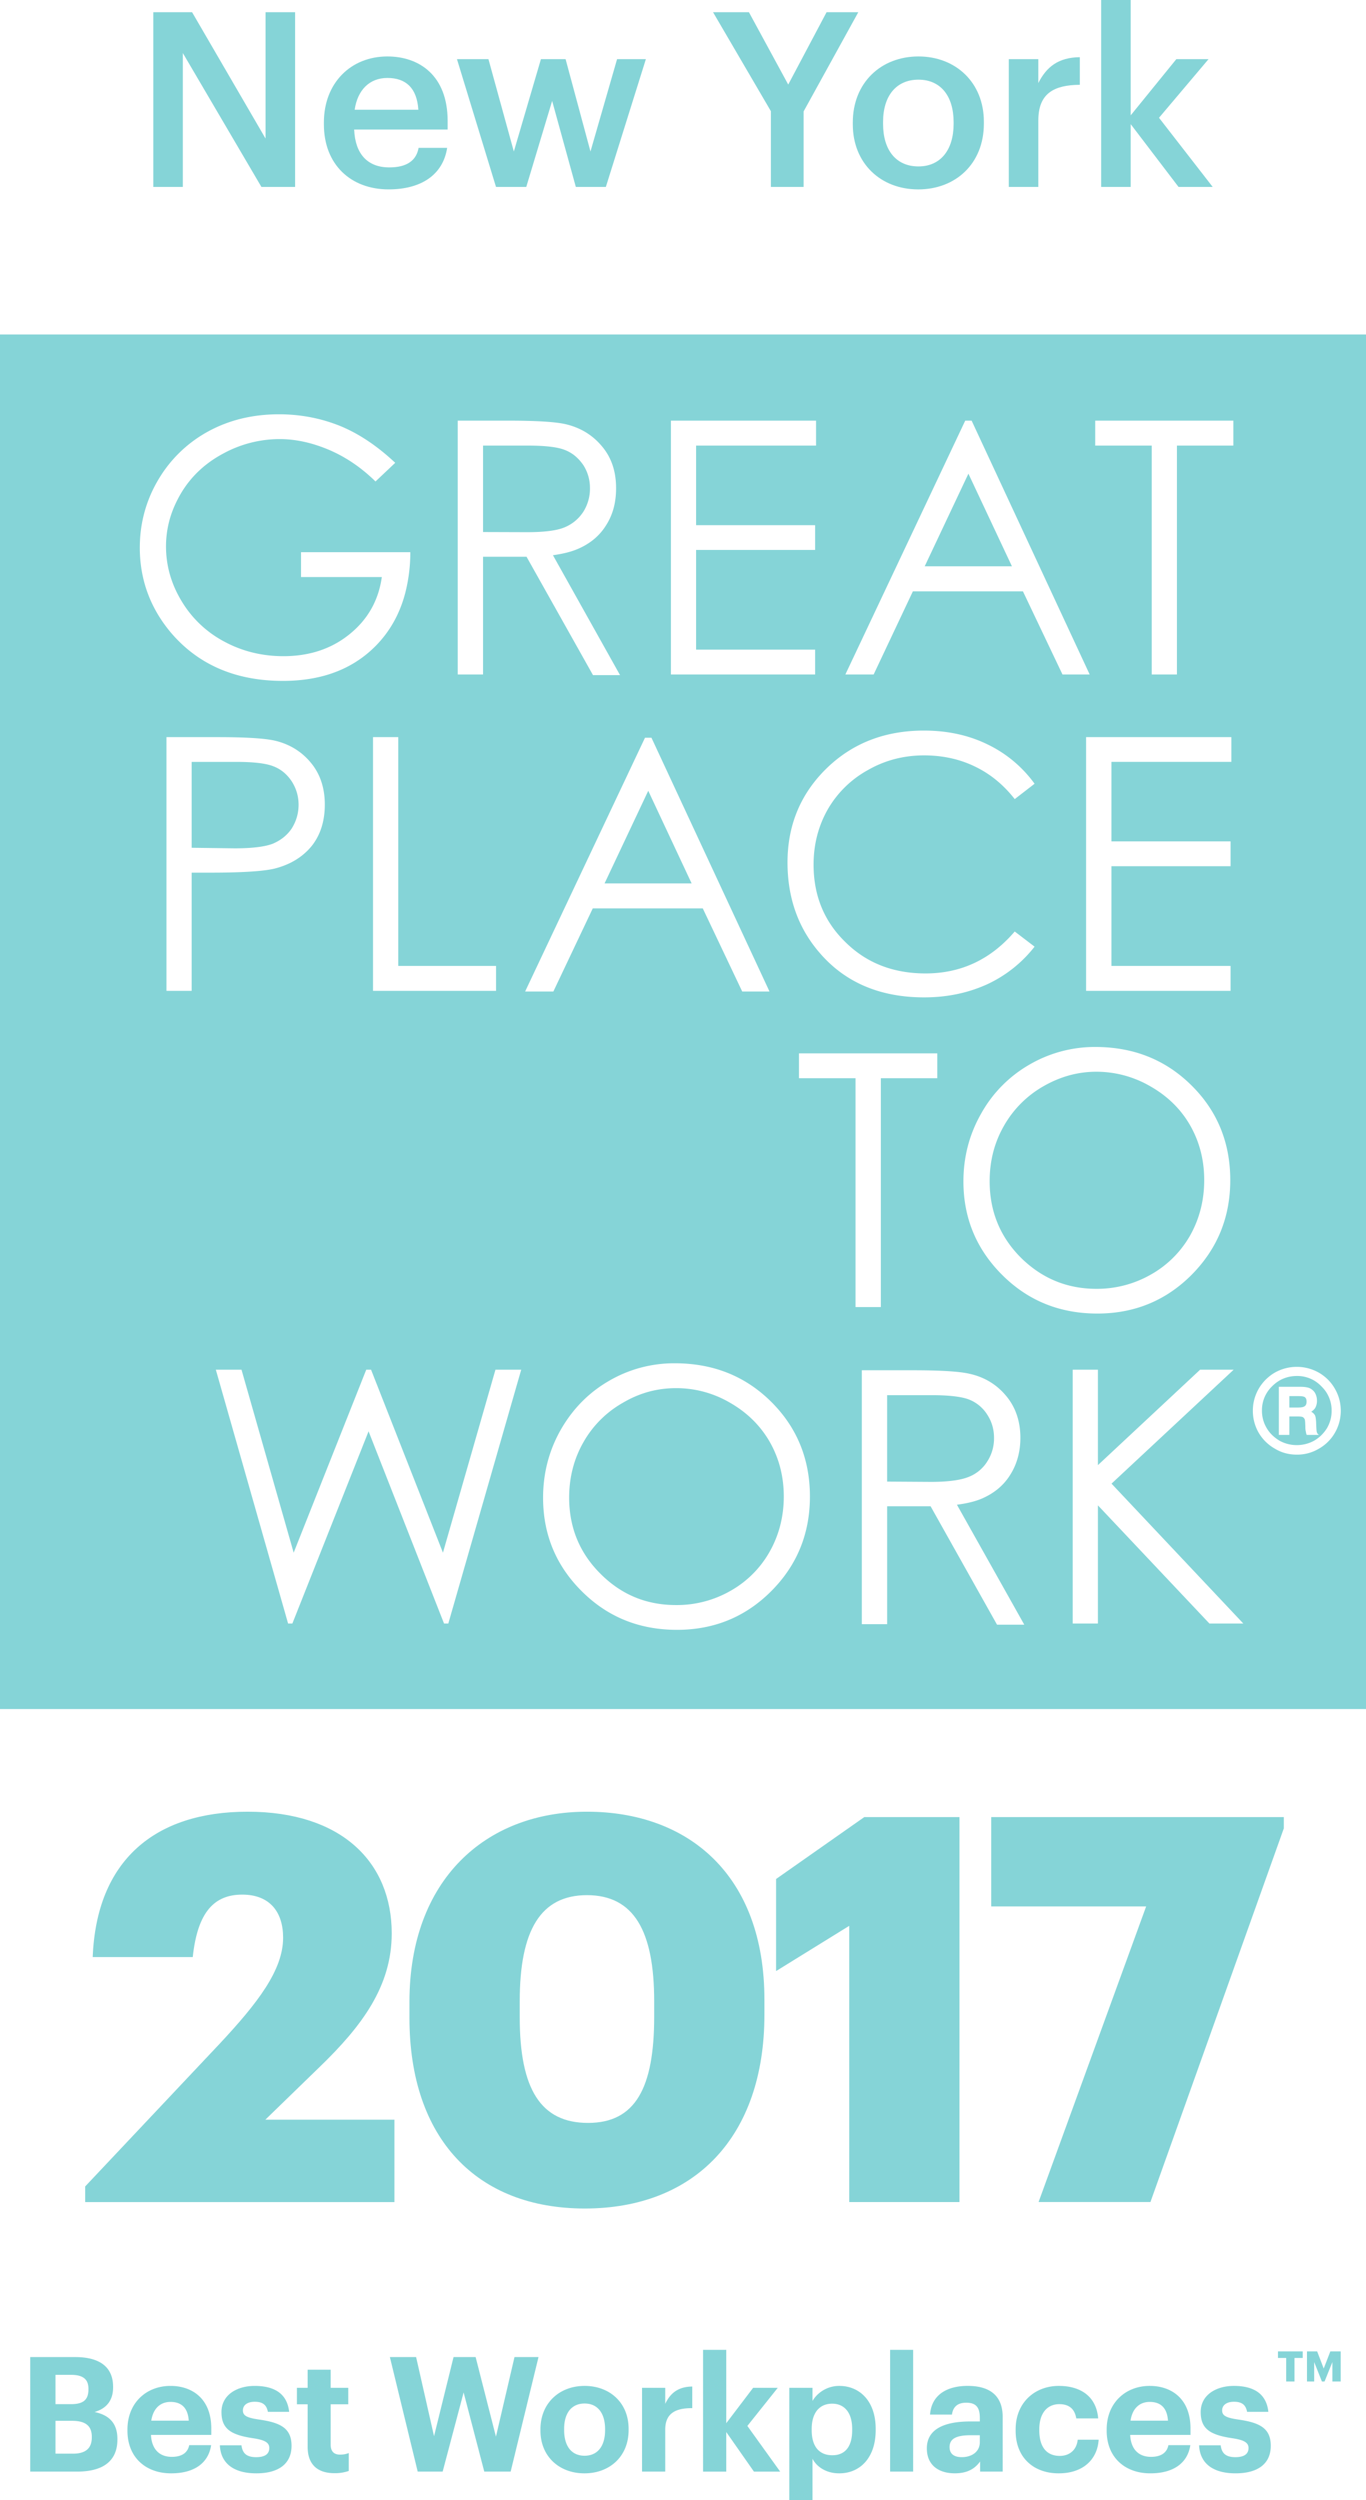
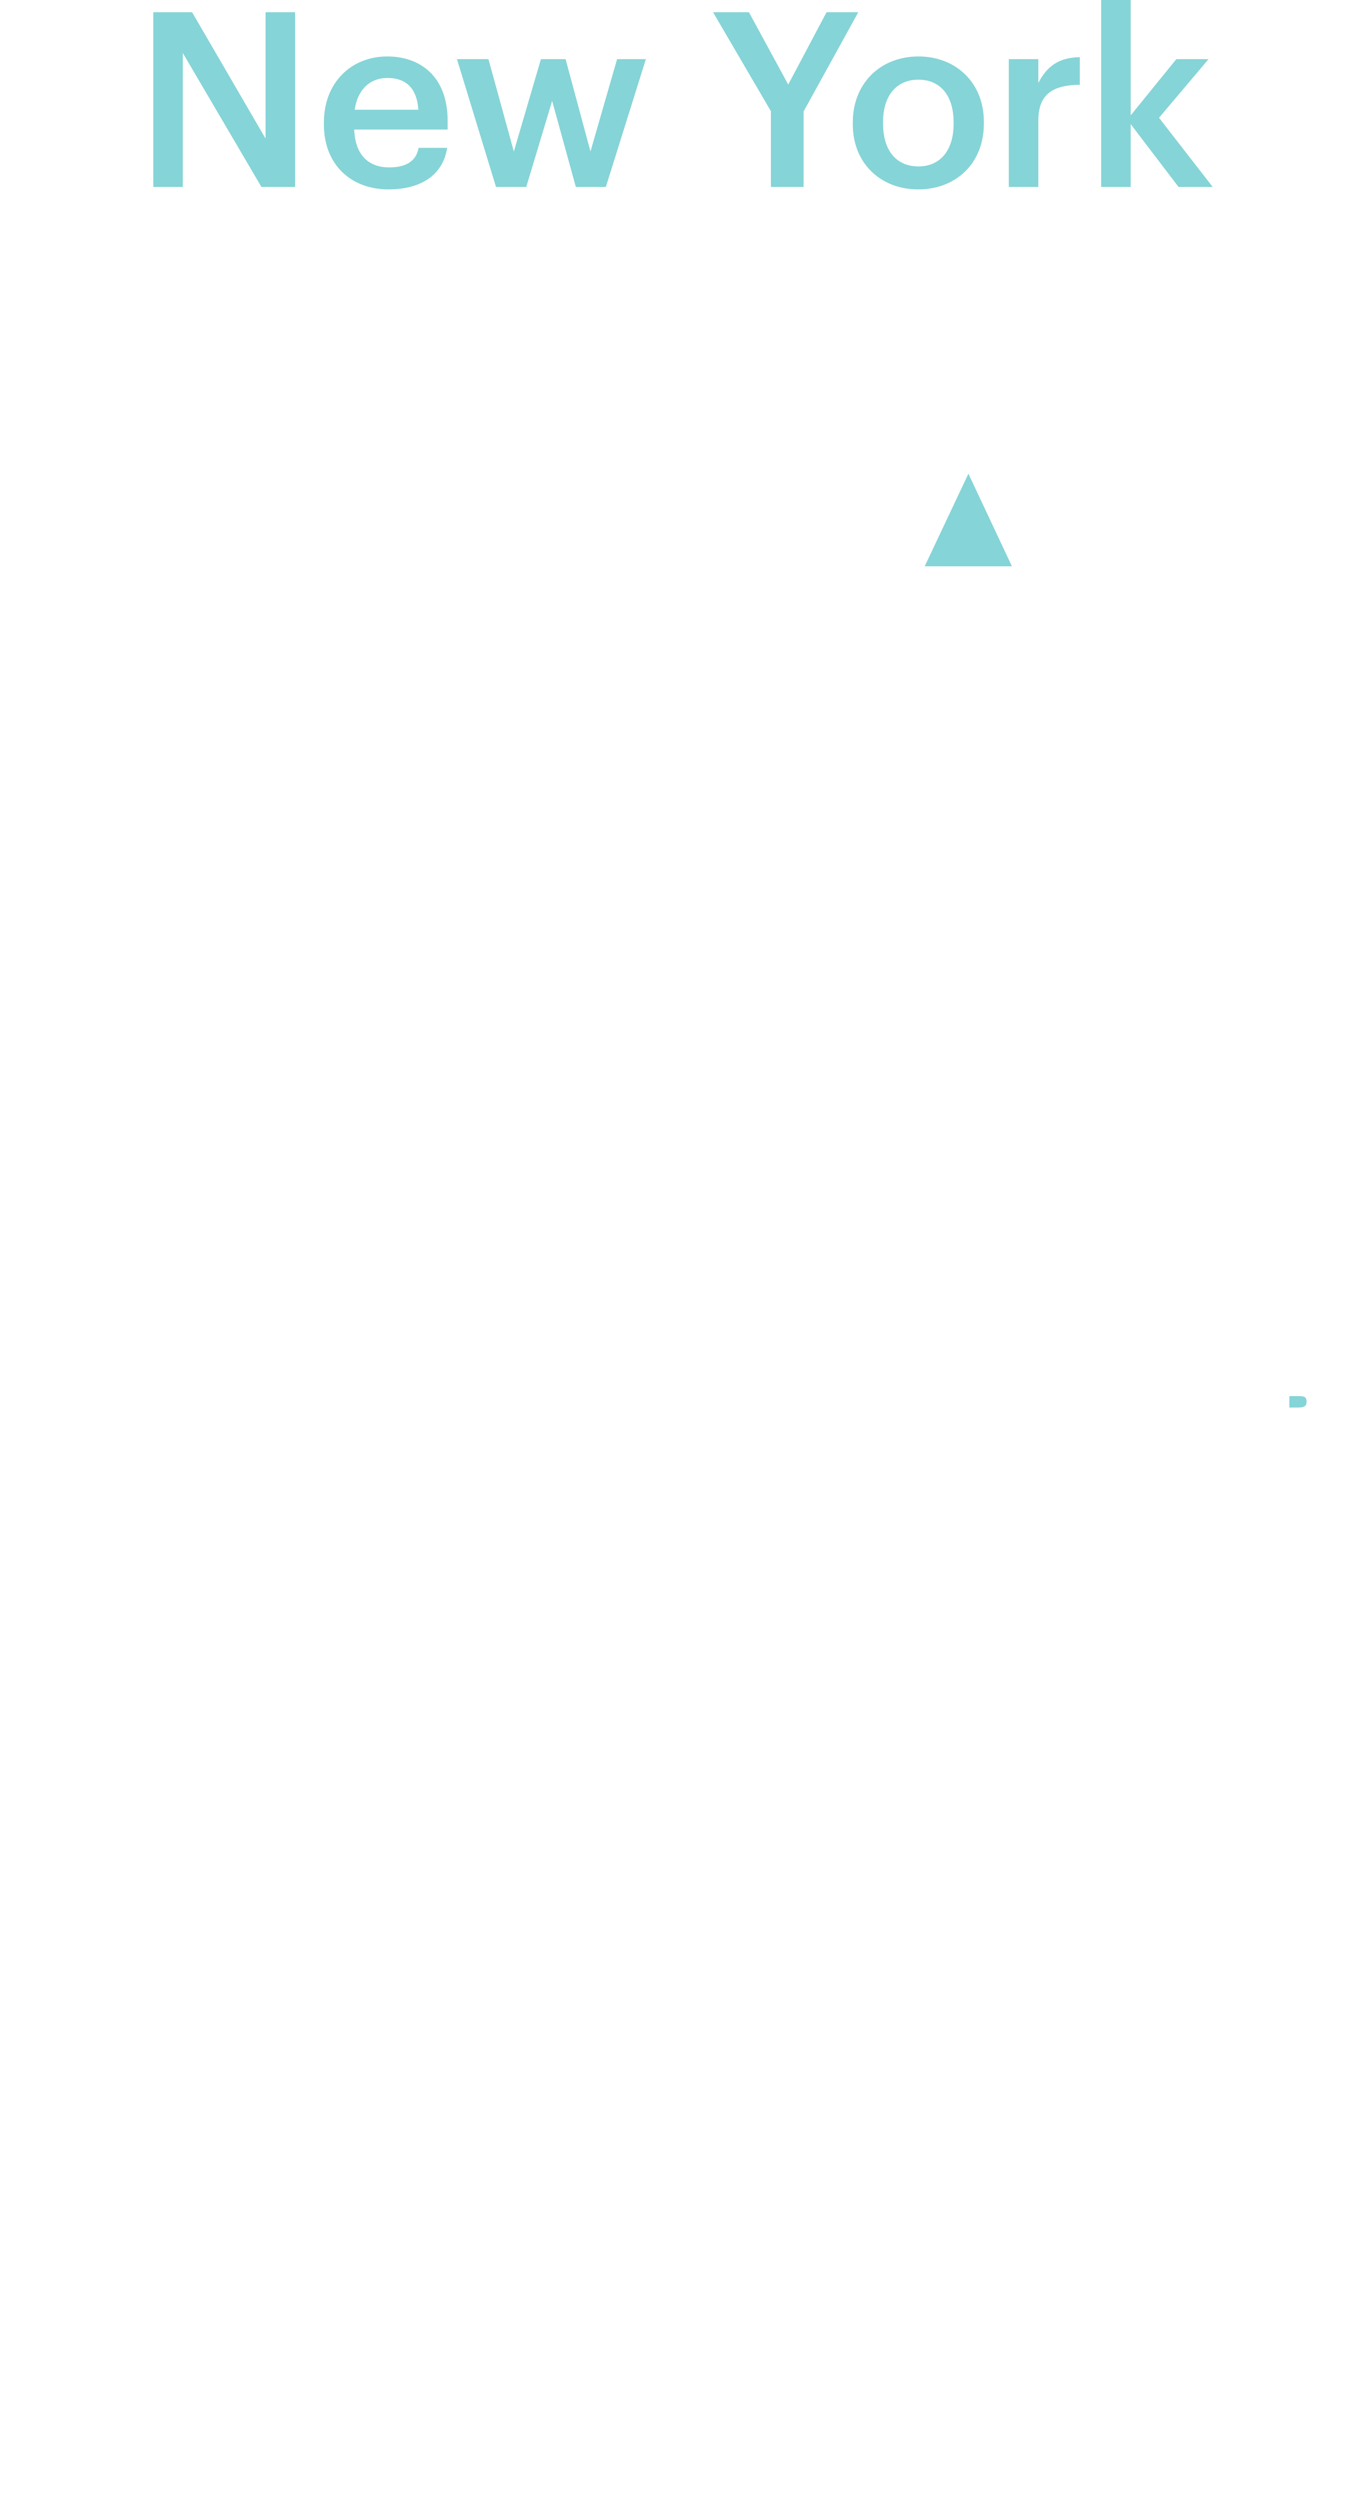
<svg xmlns="http://www.w3.org/2000/svg" height="150" viewBox="0 0 82 150" width="82">
  <g fill="#85d4d7">
    <g>
-       <path d="m33.872 31.647a2.448 2.448 0 0 0 1.139-.933 2.59 2.59 0 0 0 .404-1.428c0-.506-.132-.966-.404-1.39-.292-.418-.643-.721-1.1-.897-.444-.18-1.197-.265-2.237-.265h-2.677v5.187l2.615.009c1.018.001 1.773-.086 2.26-.283zm26.39 35.907c-.568.998-.854 2.091-.854 3.318 0 1.808.626 3.337 1.879 4.59 1.258 1.24 2.768 1.865 4.53 1.865a6.51 6.51 0 0 0 3.276-.86 6.205 6.205 0 0 0 2.352-2.346c.56-1 .843-2.108.843-3.316 0-1.207-.283-2.3-.843-3.283-.56-.976-1.352-1.751-2.377-2.338a6.454 6.454 0 0 0 -3.251-.883c-1.127 0-2.189.299-3.201.883a6.322 6.322 0 0 0 -2.354 2.37zm-1 20.137a2.55 2.55 0 0 0 .409-1.426c0-.51-.136-.975-.409-1.393a2.281 2.281 0 0 0 -1.09-.903c-.446-.172-1.197-.262-2.237-.262h-2.681v5.185l2.622.018c1.011 0 1.765-.098 2.247-.29a2.292 2.292 0 0 0 1.139-.929zm-15.428-3.523a6.38 6.38 0 0 0 -3.248-.883c-1.134 0-2.2.288-3.203.883a6.256 6.256 0 0 0 -2.358 2.357c-.569.995-.859 2.108-.859 3.327 0 1.81.634 3.333 1.886 4.577 1.256 1.253 2.754 1.871 4.534 1.871a6.48 6.48 0 0 0 3.271-.856 6.16 6.16 0 0 0 2.346-2.348c.558-.989.847-2.099.847-3.309 0-1.215-.289-2.306-.847-3.285-.564-.975-1.355-1.752-2.369-2.334zm-26.321-34.462c.269-.433.411-.905.411-1.425 0-.508-.141-.976-.411-1.401-.28-.42-.64-.727-1.094-.901-.454-.182-1.194-.267-2.222-.267h-2.692v5.152l2.569.035c1.054 0 1.817-.093 2.299-.277.478-.202.86-.502 1.14-.916zm21.401-2.261-2.623 5.558h5.227zm38.942 35.111c-.58 0-1.083.209-1.484.61a1.987 1.987 0 0 0 -.618 1.475c0 .373.095.719.28 1.034.181.314.443.562.769.761.325.178.67.268 1.041.268.369 0 .723-.09 1.045-.268.325-.187.581-.446.773-.757.182-.316.274-.66.274-1.023a1.99 1.99 0 0 0 -.615-1.48 1.983 1.983 0 0 0 -1.465-.62zm.585 3.535c-.031-.07-.042-.14-.052-.195a1.08 1.08 0 0 1 -.029-.268c-.006-.254-.016-.411-.037-.467a.301.301 0 0 0 -.109-.133c-.046-.028-.151-.043-.309-.043h-.507v1.106h-.63v-2.886h1.281c.262 0 .459.031.585.09.12.061.228.151.305.278a.945.945 0 0 1 .118.469.86.86 0 0 1 -.081.381c-.041.096-.126.185-.263.28a.529.529 0 0 1 .221.209c.038.071.056.196.07.385.016.361.02.564.045.632a.29.29 0 0 0 .127.162z" />
-       <path d="m0 20.066v82.474h82v-82.474zm65.745 5.172h8.293v1.497h-3.388v13.732h-1.513v-13.732h-3.392zm8.126 25.243v1.49h-7.151v5.982h7.151v1.496h-8.674v-15.223h8.72v1.485h-7.197v4.771h7.151zm-.019 20.323c0 2.233-.773 4.119-2.319 5.681-1.541 1.545-3.428 2.325-5.657 2.325-2.261 0-4.158-.767-5.71-2.312-1.555-1.549-2.332-3.419-2.332-5.613 0-1.475.354-2.825 1.065-4.074a7.714 7.714 0 0 1 2.89-2.932 7.8 7.8 0 0 1 3.955-1.063c2.308 0 4.229.768 5.782 2.308 1.553 1.535 2.326 3.438 2.326 5.68zm-15.91-45.566h.384l7.086 15.228h-1.632l-2.374-4.988h-6.606l-2.355 4.988h-1.697zm-2.478 18.595c1.417 0 2.691.277 3.832.837a7.489 7.489 0 0 1 2.809 2.353l-1.192.921c-.667-.853-1.465-1.513-2.396-1.957-.919-.446-1.944-.666-3.047-.666-1.208 0-2.341.29-3.371.881a6.26 6.26 0 0 0 -2.407 2.356c-.561.987-.854 2.095-.854 3.315 0 1.861.636 3.416 1.916 4.656 1.267 1.253 2.871 1.875 4.808 1.875 2.128 0 3.913-.837 5.351-2.516l1.192.909a7.74 7.74 0 0 1 -2.832 2.252c-1.133.517-2.393.791-3.794.791-2.652 0-4.746-.893-6.273-2.668-1.298-1.497-1.932-3.311-1.932-5.428 0-2.228.777-4.104 2.33-5.629 1.559-1.523 3.514-2.282 5.86-2.282zm-15.19-18.595h8.713v1.497h-7.201v4.774h7.145v1.485h-7.145v5.984h7.145v1.488h-8.657zm-12.798 0h3.03c1.686 0 2.834.072 3.43.208.909.209 1.64.658 2.204 1.338.571.678.843 1.509.843 2.51 0 .833-.185 1.56-.58 2.189-.384.633-.938 1.108-1.671 1.432-.424.19-.942.314-1.539.397l4.027 7.193h-1.623l-3.989-7.101h-2.611v7.063h-1.52v-15.229zm2.301 32.715v1.496h-7.385v-15.223h1.516v13.727zm-21.367-25.638a7.843 7.843 0 0 1 1.071-3.496 7.8 7.8 0 0 1 2.983-2.915 7.95 7.95 0 0 1 .976-.457c1.007-.392 2.109-.59 3.302-.59.969 0 1.897.131 2.781.39.295.086.584.186.869.3 1.136.46 2.247 1.203 3.333 2.221l-1.184 1.119c-.848-.832-1.778-1.464-2.789-1.896-1.017-.43-2.002-.647-2.967-.647a7.089 7.089 0 0 0 -3.412.883c-1.083.582-1.924 1.382-2.515 2.382a7.176 7.176 0 0 0 -.39.766 5.994 5.994 0 0 0 -.503 2.409c0 1.145.308 2.239.925 3.264a6.546 6.546 0 0 0 2.549 2.434c.27.147.548.276.833.387.854.332 1.77.501 2.738.501 1.179 0 2.22-.25 3.126-.748.302-.166.589-.36.861-.582 1.08-.875 1.726-2.014 1.924-3.418h-4.851v-1.492h6.562a9.91 9.91 0 0 1 -.307 2.456c-.329 1.25-.924 2.31-1.789 3.183-1.043 1.046-2.343 1.695-3.905 1.954-.521.086-1.07.129-1.649.129-2.816 0-5.058-.955-6.704-2.874-1.251-1.477-1.886-3.19-1.886-5.125.001-.181.007-.361.018-.538zm3.095 20.042v7.092h-1.513v-15.223h3.03c1.733 0 2.909.073 3.517.221.87.213 1.581.657 2.128 1.323.548.661.831 1.497.831 2.502 0 1.012-.273 1.852-.809 2.512-.542.649-1.28 1.099-2.227 1.334-.69.162-1.98.239-3.868.239zm15.407 45.05h-.257l-4.53-11.532-4.574 11.532h-.257l-4.337-15.227h1.541l3.131 10.977 4.356-10.977h.29l4.315 10.977 3.152-10.977h1.546zm11.806-53.144h.389l7.085 15.225h-1.637l-2.368-4.988h-6.603l-2.366 4.988h-1.695zm7.583 51.198c-1.553 1.556-3.441 2.325-5.662 2.325-2.264 0-4.165-.769-5.711-2.311-1.555-1.543-2.327-3.418-2.327-5.615 0-1.463.352-2.823 1.055-4.066.712-1.247 1.67-2.231 2.89-2.938a7.74 7.74 0 0 1 3.964-1.062c2.302 0 4.226.768 5.778 2.304 1.554 1.543 2.331 3.441 2.331 5.691 0 2.229-.773 4.12-2.318 5.672zm1.661-30.77v-1.492h8.302v1.492h-3.387v13.729h-1.521v-13.729zm11.89 32.787-3.989-7.106h-2.608v7.075h-1.52v-15.235h3.029c1.688 0 2.835.07 3.432.211.907.198 1.64.649 2.209 1.336.563.676.848 1.52.848 2.506 0 .83-.204 1.571-.597 2.199-.384.629-.933 1.095-1.662 1.424-.418.186-.944.315-1.55.391l4.043 7.198h-1.635zm12.748-.071-6.693-7.09v7.09h-1.513v-15.228h1.513v5.726l6.135-5.726h2.014l-7.332 6.836 7.91 8.391h-2.034zm7.533-11.443a2.566 2.566 0 0 1 -.963.955 2.537 2.537 0 0 1 -1.325.356c-.464 0-.912-.112-1.311-.356a2.606 2.606 0 0 1 -.975-.955 2.63 2.63 0 0 1 -.351-1.323c0-.473.118-.91.351-1.319a2.68 2.68 0 0 1 .962-.965 2.688 2.688 0 0 1 2.649 0c.409.238.728.557.963.965.234.409.353.846.353 1.319a2.632 2.632 0 0 1 -.353 1.323z" />
      <path d="m77.937 83.763h-.539v.686h.531c.201 0 .332-.026.4-.089.073-.048.105-.141.105-.263 0-.128-.031-.21-.095-.262-.062-.055-.203-.072-.402-.072zm-19.804-55.344-2.624 5.558h5.237z" />
    </g>
    <path d="m9.202.733h2.329l4.41 7.58v-7.58h1.774v10.483h-2.022l-4.718-8.034v8.034h-1.773zm10.241 6.73v-.117c0-2.375 1.626-3.959 3.809-3.959 1.905 0 3.62 1.129 3.62 3.871v.513h-5.612c.059 1.452.791 2.273 2.11 2.273 1.069 0 1.626-.425 1.758-1.173h1.715c-.249 1.613-1.553 2.492-3.517 2.492-2.256 0-3.883-1.481-3.883-3.9zm5.671-.88c-.088-1.319-.762-1.906-1.861-1.906-1.069 0-1.787.718-1.963 1.906zm2.317-3.035h1.89l1.525 5.542 1.626-5.542h1.48l1.494 5.542 1.597-5.542h1.729l-2.403 7.668h-1.802l-1.422-5.161-1.553 5.161h-1.817zm18.845 3.123-3.472-5.938h2.154l2.359 4.34 2.301-4.34h1.905l-3.283 5.953v4.53h-1.964zm4.917.792v-.117c0-2.375 1.685-3.959 3.941-3.959 2.242 0 3.927 1.569 3.927 3.915v.118c0 2.39-1.685 3.944-3.941 3.944-2.257-.001-3.927-1.57-3.927-3.901zm6.052-.03v-.102c0-1.584-.791-2.551-2.11-2.551-1.318 0-2.125.953-2.125 2.537v.117c0 1.569.777 2.551 2.125 2.551 1.319 0 2.11-.983 2.11-2.552zm3.312-3.885h1.773v1.437c.484-.968 1.202-1.54 2.491-1.554v1.656c-1.553.015-2.491.513-2.491 2.141v3.988h-1.773zm5.545-3.548h1.773v6.92l2.74-3.372h1.934l-2.974 3.519 3.223 4.149h-2.051l-2.872-3.768v3.768h-1.773z" />
-     <path d="m1.814 141.419h2.699c1.498 0 2.276.615 2.276 1.787v.039c0 .72-.346 1.249-1.114 1.47.893.183 1.373.692 1.373 1.614v.039c0 1.259-.826 1.922-2.411 1.922h-2.823zm2.448 2.825c.749 0 1.047-.269 1.047-.884v-.039c0-.576-.326-.836-1.056-.836h-.922v1.758h.931zm.135 2.969c.768 0 1.114-.346 1.114-.971v-.038c0-.634-.346-.961-1.191-.961h-.989v1.97zm3.254-1.374v-.077c0-1.586 1.124-2.613 2.584-2.613 1.296 0 2.449.759 2.449 2.556v.384h-3.621c.039.836.49 1.317 1.249 1.317.643 0 .96-.279 1.047-.702h1.316c-.163 1.086-1.028 1.691-2.401 1.691-1.518 0-2.623-.951-2.623-2.556zm3.679-.605c-.048-.759-.432-1.125-1.095-1.125-.625 0-1.047.413-1.153 1.125zm1.869 1.48h1.297c.057.452.278.711.883.711.538 0 .787-.202.787-.548s-.297-.49-1.018-.596c-1.335-.202-1.853-.586-1.853-1.566 0-1.047.961-1.566 1.988-1.566 1.114 0 1.949.404 2.075 1.556h-1.278c-.077-.413-.307-.605-.788-.605-.451 0-.711.211-.711.519 0 .317.24.442.97.548 1.259.183 1.95.5 1.95 1.576 0 1.085-.787 1.652-2.113 1.652-1.354 0-2.141-.596-2.189-1.681zm5.268.086v-2.547h-.643v-.989h.643v-1.086h1.383v1.086h1.056v.989h-1.056v2.422c0 .404.201.596.557.596.211 0 .365-.029.529-.096v1.076a2.54 2.54 0 0 1 -.845.135c-1.057 0-1.624-.539-1.624-1.586zm4.937-5.381h1.575l1.076 4.747 1.171-4.747h1.326l1.219 4.775 1.114-4.775h1.441l-1.671 6.87h-1.585l-1.239-4.747-1.258 4.747h-1.499zm9.039 4.411v-.077c0-1.576 1.143-2.604 2.651-2.604s2.641 1.009 2.641 2.575v.077c0 1.586-1.143 2.594-2.651 2.594-1.498 0-2.641-.999-2.641-2.565zm3.88-.02v-.067c0-.961-.451-1.538-1.229-1.538-.768 0-1.229.558-1.229 1.519v.077c0 .961.442 1.538 1.229 1.538.777-.001 1.229-.577 1.229-1.529zm2.218-2.546h1.393v.961c.317-.672.807-1.028 1.623-1.038v1.297c-1.028-.009-1.623.327-1.623 1.288v2.517h-1.393zm3.663-2.278h1.393v4.401l1.613-2.123h1.479l-1.825 2.287 1.969 2.739h-1.575l-1.661-2.373v2.373h-1.393zm5.177 2.278h1.393v.788c.279-.48.864-.903 1.604-.903 1.229 0 2.189.913 2.189 2.575v.077c0 1.662-.941 2.594-2.189 2.594-.778 0-1.345-.384-1.604-.874v2.479h-1.393zm3.775 2.546v-.077c0-1.019-.499-1.518-1.201-1.518-.73 0-1.229.509-1.229 1.518v.077c0 1.009.48 1.499 1.239 1.499.768.001 1.191-.518 1.191-1.499zm2.277-4.824h1.383v7.303h-1.383zm2.205 5.91c0-1.172 1.076-1.614 2.613-1.614h.567v-.202c0-.596-.183-.923-.817-.923-.547 0-.797.279-.855.711h-1.316c.087-1.191 1.028-1.72 2.257-1.72s2.103.5 2.103 1.864v3.277h-1.355v-.606c-.288.404-.729.711-1.517.711-.911.001-1.68-.441-1.68-1.498zm3.179-.365v-.423h-.538c-.807 0-1.277.173-1.277.711 0 .365.221.605.73.605.615.001 1.085-.336 1.085-.893zm2.151-.692v-.077c0-1.624 1.162-2.613 2.593-2.613 1.162 0 2.237.509 2.363 1.95h-1.316c-.096-.586-.451-.855-1.018-.855-.721 0-1.201.538-1.201 1.499v.077c0 1.009.451 1.528 1.229 1.528.557 0 1.009-.327 1.076-.971h1.258c-.077 1.192-.941 2.018-2.401 2.018-1.469 0-2.583-.912-2.583-2.556zm5.465 0v-.077c0-1.586 1.124-2.613 2.583-2.613 1.297 0 2.449.759 2.449 2.556v.384h-3.621c.038.836.489 1.317 1.249 1.317.643 0 .96-.279 1.047-.702h1.315c-.163 1.086-1.027 1.691-2.401 1.691-1.516 0-2.621-.951-2.621-2.556zm3.679-.605c-.048-.759-.433-1.125-1.095-1.125-.624 0-1.047.413-1.152 1.125zm1.869 1.48h1.296c.058.452.279.711.884.711.538 0 .787-.202.787-.548s-.298-.49-1.018-.596c-1.335-.202-1.853-.586-1.853-1.566 0-1.047.96-1.566 1.988-1.566 1.114 0 1.949.404 2.074 1.556h-1.277c-.077-.413-.307-.605-.787-.605-.451 0-.711.211-.711.519 0 .317.24.442.97.548 1.258.183 1.95.5 1.95 1.576 0 1.085-.788 1.652-2.113 1.652-1.355 0-2.142-.596-2.19-1.681zm5.228-5.241h-.493v-.393h1.485v.393h-.493v1.413h-.499zm1.249-.393h.611l.392 1.026.398-1.026h.622v1.806h-.499v-1.167l-.471 1.167h-.157l-.465-1.167v1.167h-.431z" />
-     <path d="m5.113 131.182 8.072-8.561c2.293-2.455 3.81-4.425 3.81-6.364 0-1.551-.807-2.584-2.454-2.584s-2.68 1.001-2.97 3.747h-6.006c.226-5.782 3.713-8.722 9.298-8.722 5.65 0 8.652 3.037 8.652 7.301 0 3.166-1.776 5.556-4.358 8.044l-3.229 3.134h7.749v4.943h-18.564zm19.466-10.111v-.969c0-7.301 4.552-11.404 10.654-11.404 6.07 0 10.655 3.779 10.655 11.274v.905c0 7.333-4.197 11.629-10.784 11.629-6.457 0-10.525-4.167-10.525-11.435zm14.691-.065v-.937c0-4.232-1.227-6.364-4.036-6.364-2.776 0-4.035 2.1-4.035 6.364v.969c0 4.297 1.259 6.332 4.101 6.332 2.84 0 3.97-2.1 3.97-6.364zm11.709-5.46-4.391 2.714v-5.524l5.295-3.715h5.714v23.098h-6.618zm17.823-1.163h-9.299v-5.363h17.564v.678l-8.007 22.419h-6.715z" />
  </g>
</svg>